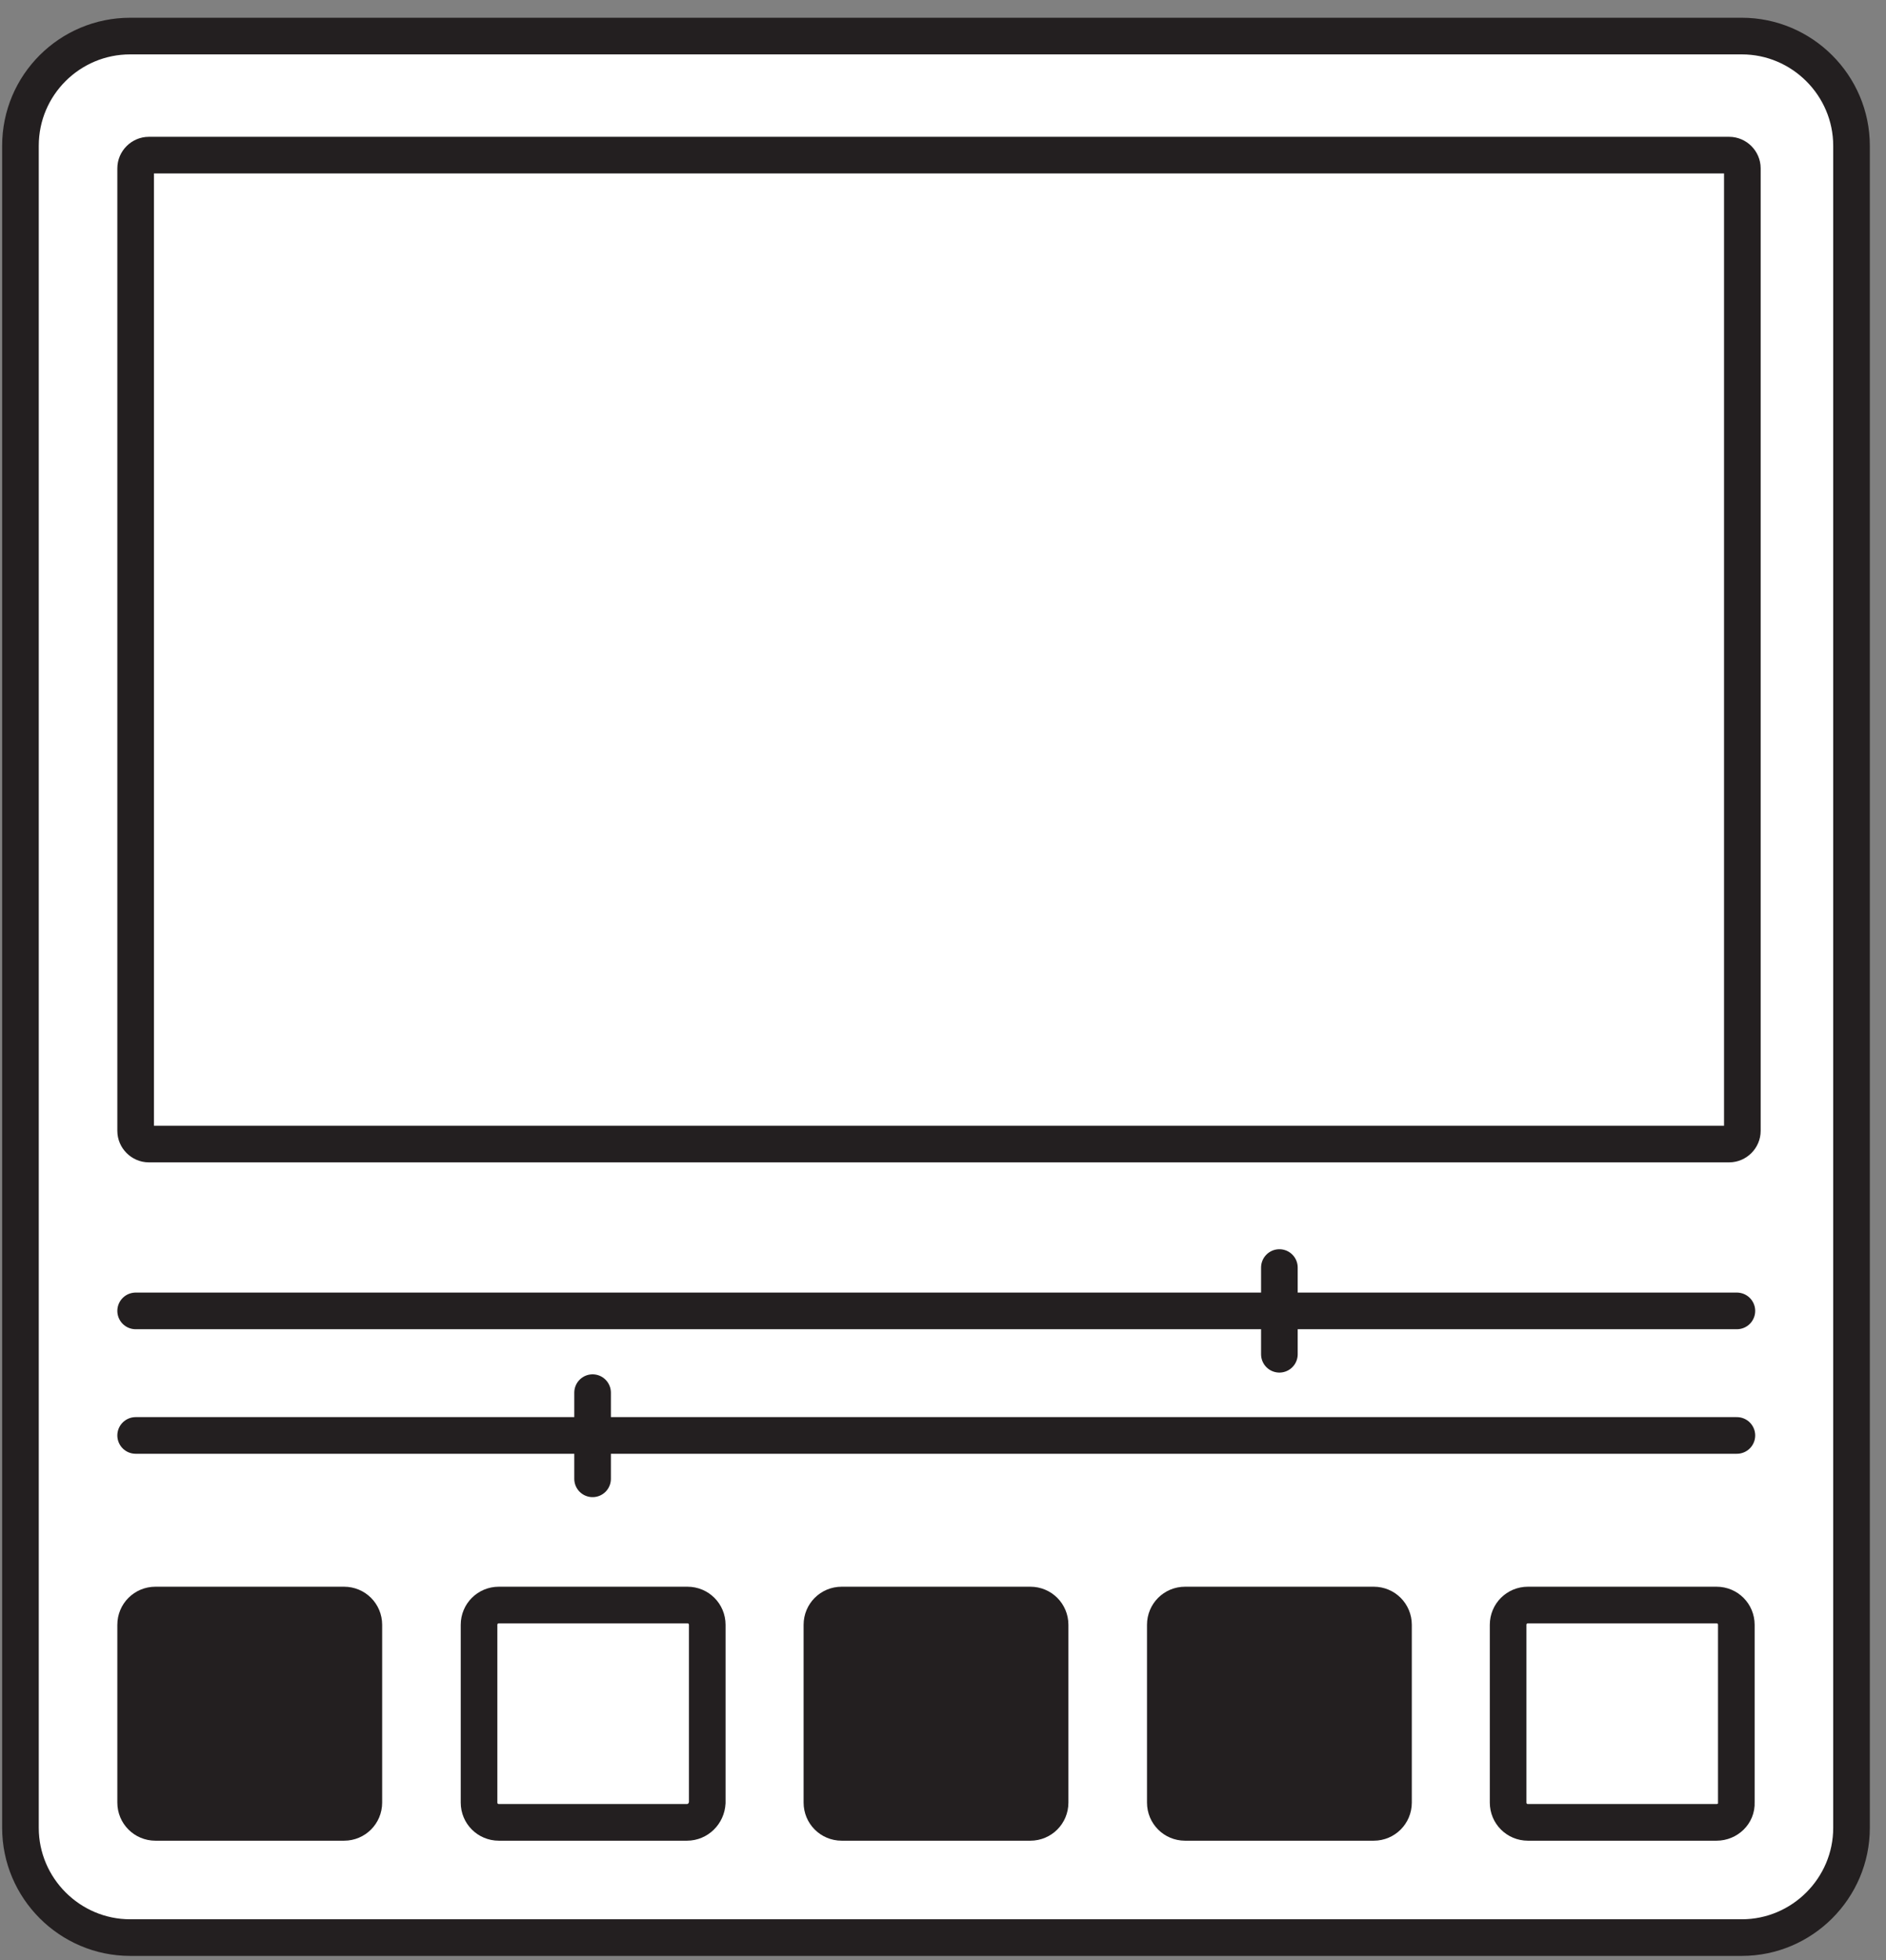
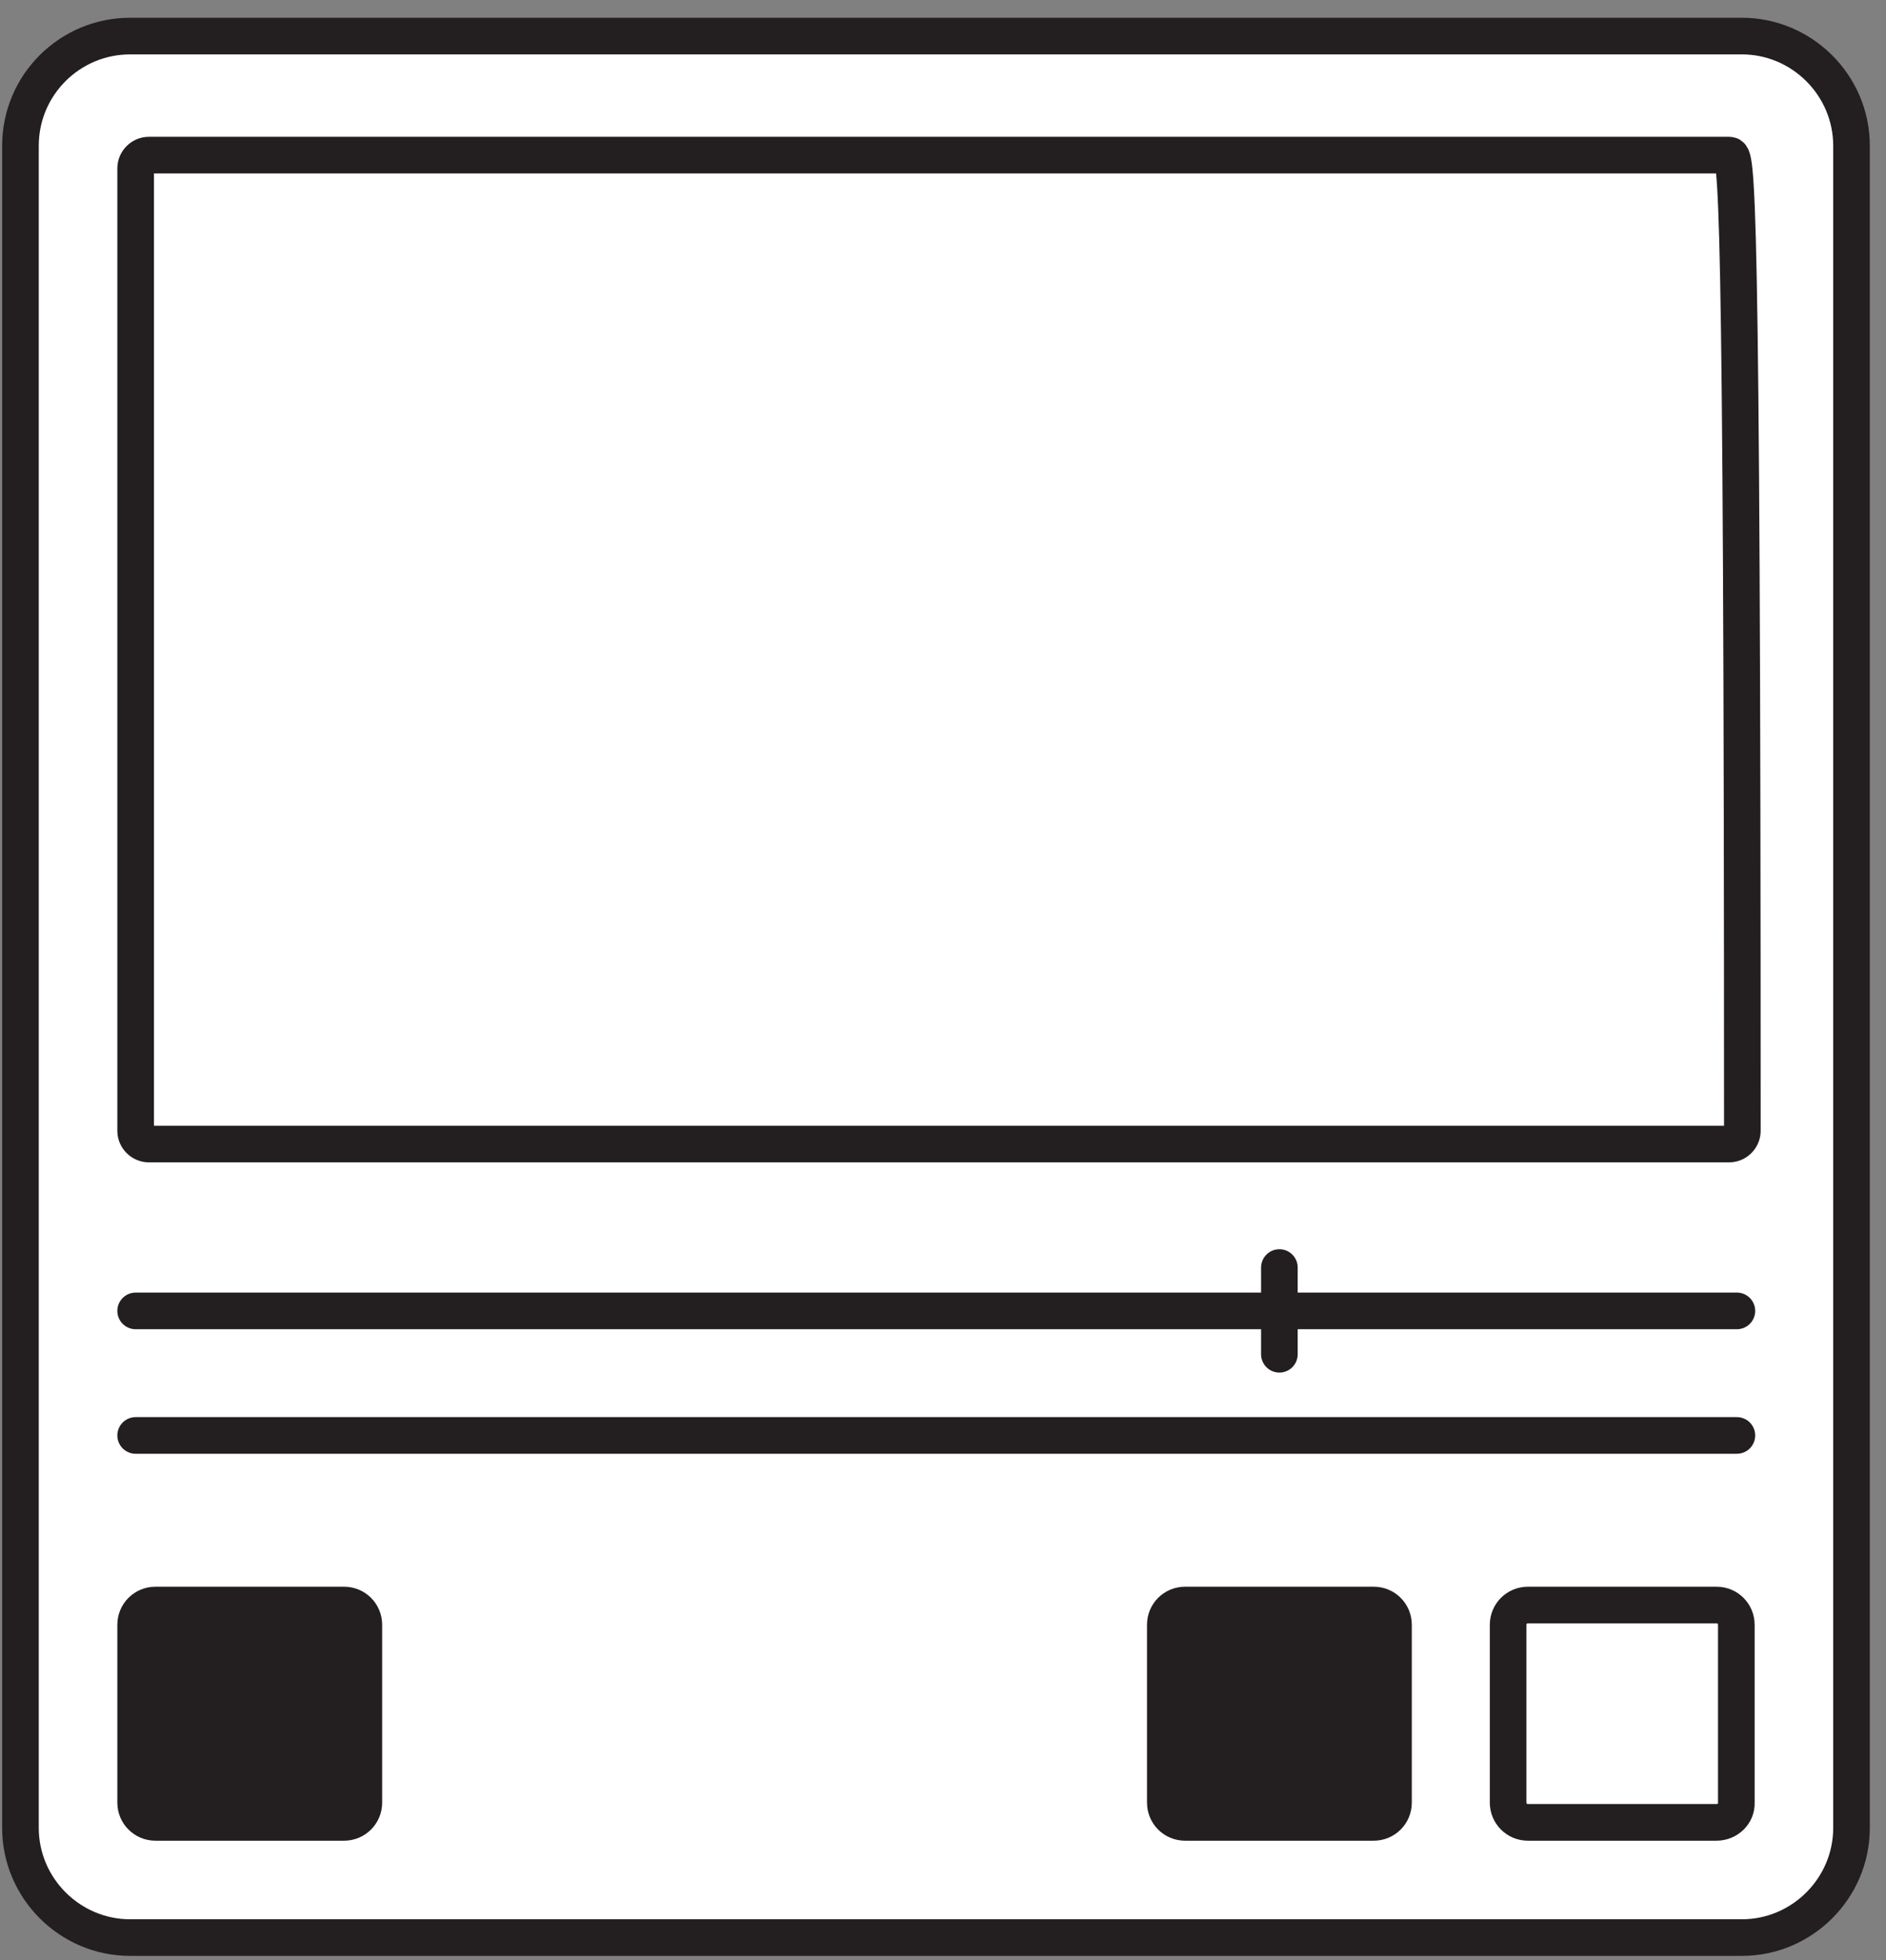
<svg xmlns="http://www.w3.org/2000/svg" width="103" height="107" viewBox="0 0 103 107" fill="none">
  <rect x="0" y="0" width="103" height="107" fill="#808080" stroke="none" />
  <path d="M7.109 1.969H95.126C98.421 1.969 101.117 4.665 101.117 7.96V99.782C101.117 103.077 98.421 105.773 95.126 105.773H7.109C3.813 105.773 1.117 103.077 1.117 99.782V7.96C1.117 4.635 3.813 1.969 7.109 1.969Z" fill="white" stroke="#231F20" stroke-width="2" stroke-miterlimit="10" stroke-linecap="round" stroke-linejoin="round" />
  <path d="M18.792 99.483H8.487C7.888 99.483 7.408 99.003 7.408 98.404V88.698C7.408 88.098 7.888 87.619 8.487 87.619H18.792C19.391 87.619 19.871 88.098 19.871 88.698V98.404C19.871 99.003 19.391 99.483 18.792 99.483Z" fill="#231F20" stroke="#231F20" stroke-width="2" stroke-miterlimit="10" stroke-linecap="round" stroke-linejoin="round" />
-   <path d="M37.516 99.483H27.241C26.641 99.483 26.162 99.003 26.162 98.404V88.698C26.162 88.098 26.641 87.619 27.241 87.619H37.546C38.145 87.619 38.625 88.098 38.625 88.698V98.404C38.595 99.003 38.115 99.483 37.516 99.483Z" fill="white" stroke="#231F20" stroke-width="2" stroke-miterlimit="10" stroke-linecap="round" stroke-linejoin="round" />
-   <path d="M56.271 99.483H45.965C45.366 99.483 44.887 99.003 44.887 98.404V88.698C44.887 88.098 45.366 87.619 45.965 87.619H56.271C56.87 87.619 57.349 88.098 57.349 88.698V98.404C57.349 99.003 56.87 99.483 56.271 99.483Z" fill="#231F20" stroke="#231F20" stroke-width="2" stroke-miterlimit="10" stroke-linecap="round" stroke-linejoin="round" />
  <path d="M75.025 99.483H64.719C64.12 99.483 63.641 99.003 63.641 98.404V88.698C63.641 88.098 64.12 87.619 64.719 87.619H75.025C75.624 87.619 76.103 88.098 76.103 88.698V98.404C76.103 99.003 75.624 99.483 75.025 99.483Z" fill="#231F20" stroke="#231F20" stroke-width="2" stroke-miterlimit="10" stroke-linecap="round" stroke-linejoin="round" />
  <path d="M93.747 99.483H83.442C82.843 99.483 82.363 99.003 82.363 98.404V88.698C82.363 88.098 82.843 87.619 83.442 87.619H93.747C94.347 87.619 94.826 88.098 94.826 88.698V98.404C94.856 99.003 94.347 99.483 93.747 99.483Z" fill="white" stroke="#231F20" stroke-width="2" stroke-miterlimit="10" stroke-linecap="round" stroke-linejoin="round" />
  <path d="M7.408 78.361H94.856" stroke="#231F20" stroke-width="2" stroke-miterlimit="10" stroke-linecap="round" stroke-linejoin="round" />
  <path d="M7.408 71.562H94.856" stroke="#231F20" stroke-width="2" stroke-miterlimit="10" stroke-linecap="round" stroke-linejoin="round" />
  <path d="M69.871 69.195V73.929" stroke="#231F20" stroke-width="2" stroke-miterlimit="10" stroke-linecap="round" stroke-linejoin="round" />
-   <path d="M32.363 76.025V80.729" stroke="#231F20" stroke-width="2" stroke-miterlimit="10" stroke-linecap="round" stroke-linejoin="round" />
-   <path d="M94.436 8.469H8.127C7.738 8.469 7.408 8.798 7.408 9.188V61.734C7.408 62.124 7.738 62.453 8.127 62.453H94.436C94.826 62.453 95.155 62.124 95.155 61.734V9.188C95.155 8.798 94.826 8.469 94.436 8.469Z" fill="white" stroke="#231F20" stroke-width="2" stroke-miterlimit="10" stroke-linecap="round" stroke-linejoin="round" />
+   <path d="M94.436 8.469H8.127C7.738 8.469 7.408 8.798 7.408 9.188V61.734C7.408 62.124 7.738 62.453 8.127 62.453H94.436C94.826 62.453 95.155 62.124 95.155 61.734C95.155 8.798 94.826 8.469 94.436 8.469Z" fill="white" stroke="#231F20" stroke-width="2" stroke-miterlimit="10" stroke-linecap="round" stroke-linejoin="round" />
</svg>